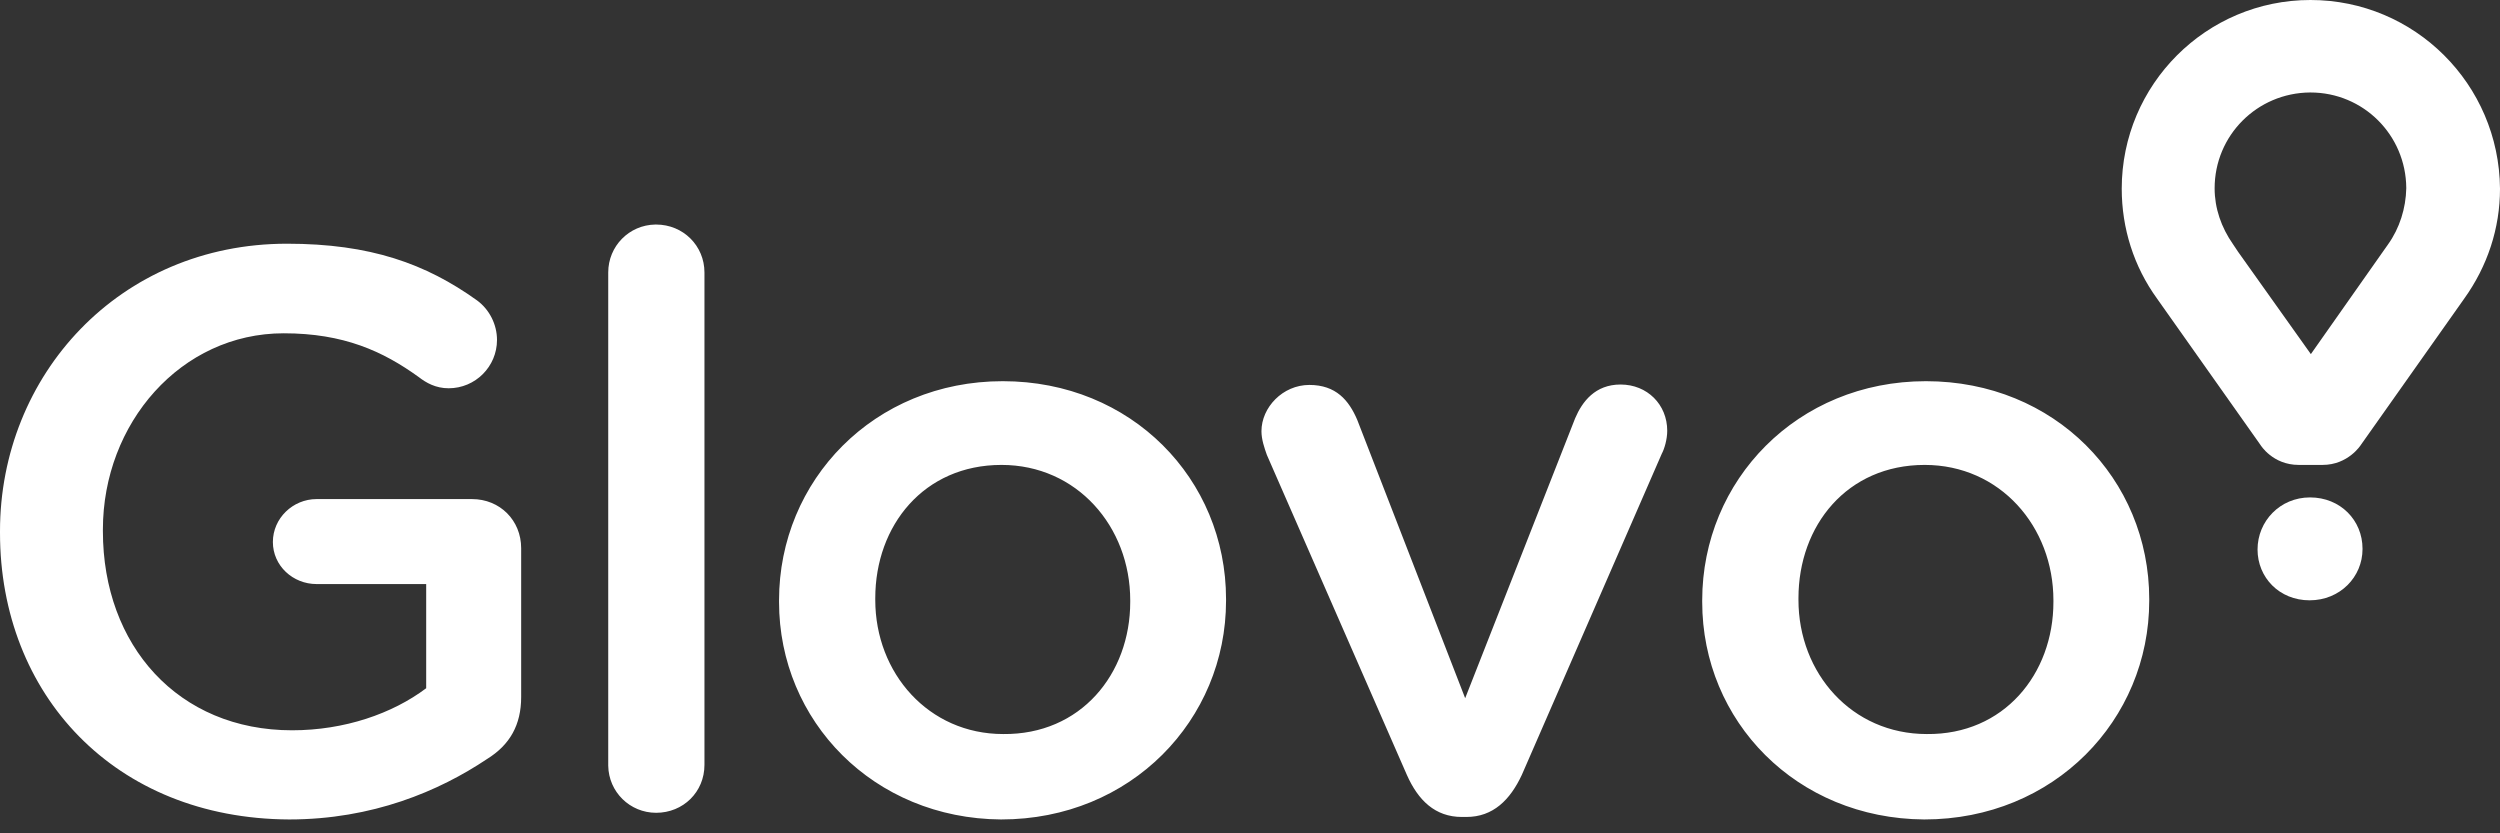
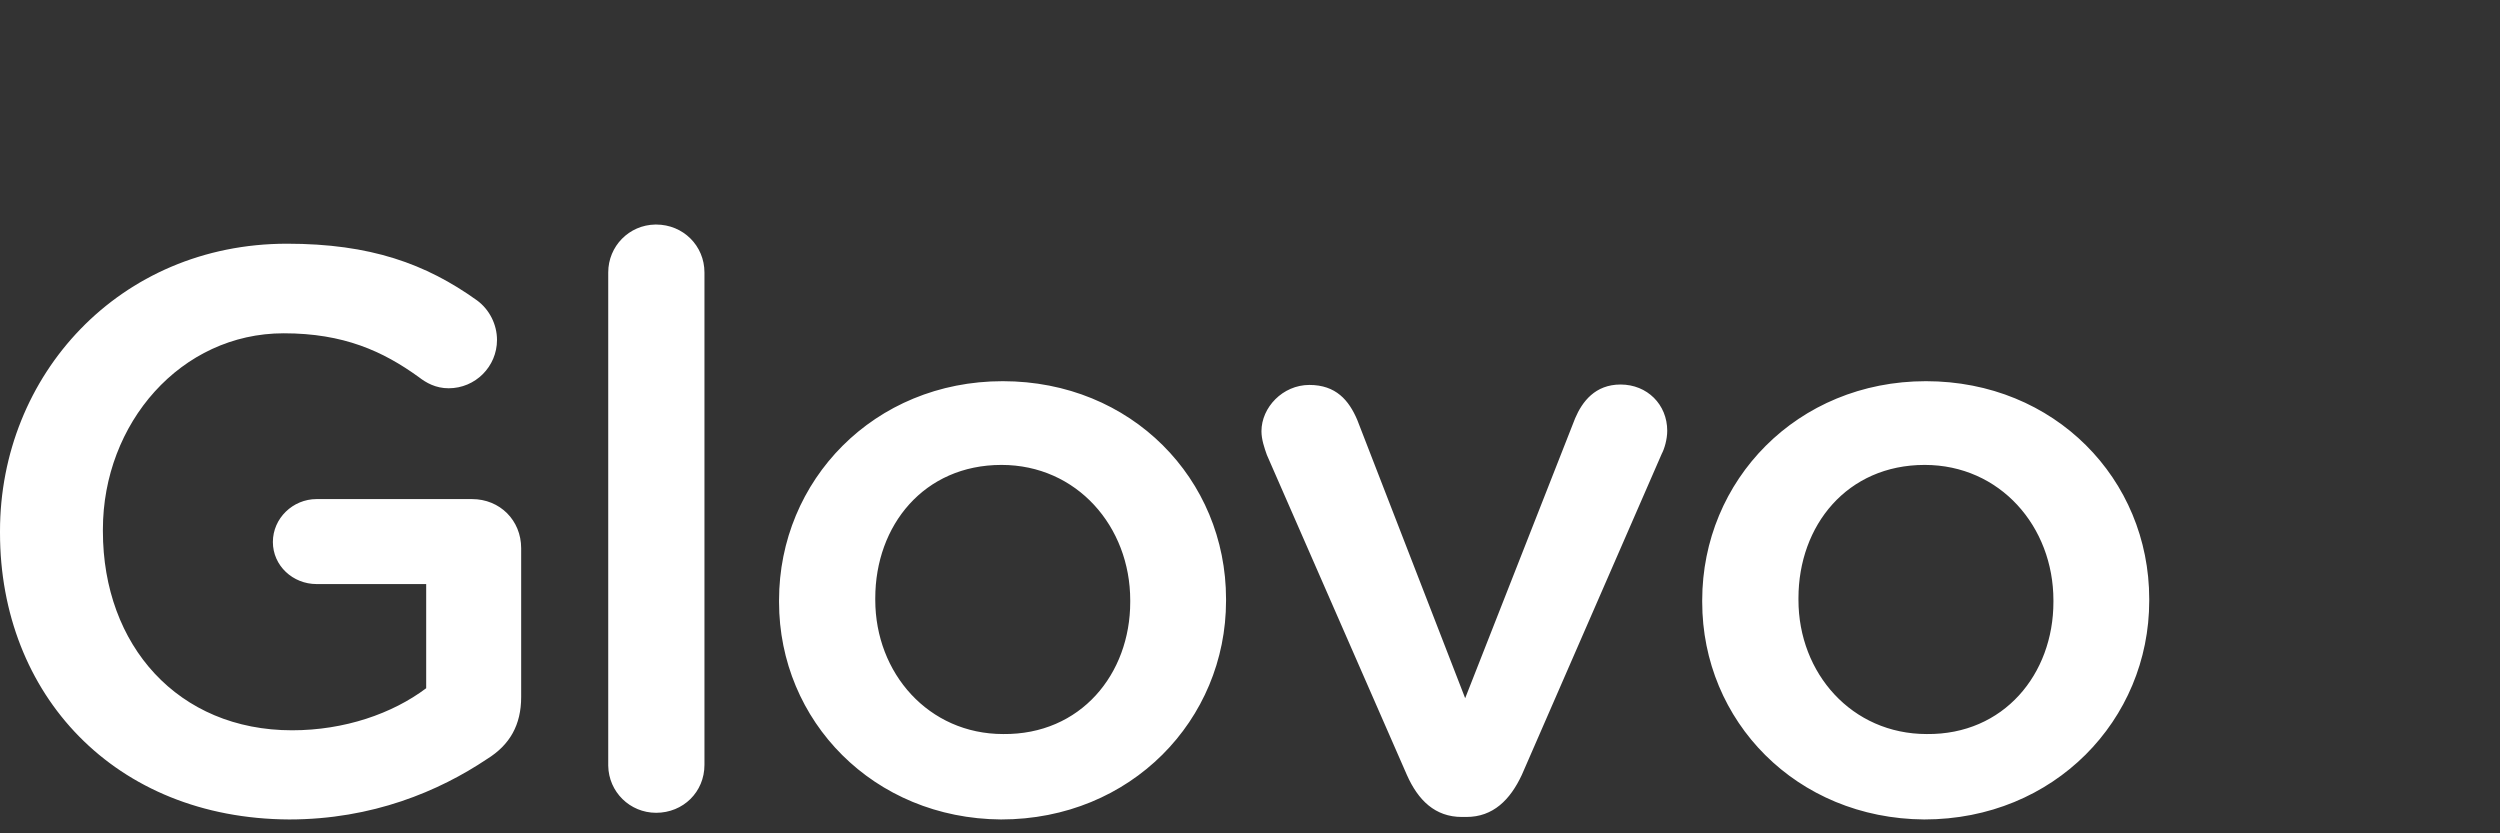
<svg xmlns="http://www.w3.org/2000/svg" width="120" height="40" viewBox="0 0 120 40" fill="none">
  <rect x="0" y="0" width="120" height="40" fill="#333333" stroke="none" />
  <path d="M0 25.576V25.496C0 18.017 5.719 11.698 13.778 11.698C17.777 11.698 20.437 12.658 22.896 14.418C23.496 14.858 23.856 15.578 23.856 16.317C23.856 17.597 22.816 18.637 21.536 18.637C20.916 18.637 20.457 18.377 20.097 18.097C18.377 16.857 16.497 15.998 13.618 15.998C8.679 15.998 4.939 20.317 4.939 25.416V25.496C4.939 30.995 8.559 35.054 14.018 35.054C16.537 35.054 18.837 34.254 20.457 33.035V28.035H15.197C14.058 28.035 13.098 27.156 13.098 26.016C13.098 24.876 14.058 23.956 15.197 23.956H22.656C23.996 23.956 25.016 24.976 25.016 26.316V33.455C25.016 34.794 24.476 35.754 23.376 36.434C21.076 37.974 17.877 39.334 13.878 39.334C5.499 39.294 0 33.335 0 25.576ZM29.195 13.078C29.195 11.818 30.195 10.798 31.455 10.778C31.475 10.778 31.475 10.778 31.495 10.778C32.794 10.778 33.814 11.798 33.814 13.078V36.714C33.814 38.014 32.794 39.014 31.495 39.014C30.235 39.014 29.215 38.014 29.195 36.754C29.195 36.734 29.195 36.734 29.195 36.714V13.078ZM37.394 28.895V28.815C37.394 23.056 41.953 18.297 48.132 18.297C54.311 18.297 58.85 22.996 58.85 28.755V28.835C58.85 34.554 54.291 39.334 48.052 39.334C41.933 39.294 37.394 34.614 37.394 28.895ZM54.251 28.895V28.815C54.251 25.276 51.691 22.316 48.072 22.316C44.353 22.316 42.013 25.216 42.013 28.715V28.795C42.013 32.315 44.573 35.234 48.152 35.234C51.871 35.274 54.251 32.355 54.251 28.895ZM70.388 39.214H70.168C68.888 39.214 68.069 38.414 67.529 37.194L60.81 21.837C60.69 21.497 60.55 21.097 60.55 20.697C60.55 19.557 61.57 18.477 62.849 18.477C64.129 18.477 64.749 19.217 65.149 20.157L70.328 33.514L75.607 20.077C75.947 19.277 76.567 18.457 77.787 18.457C79.067 18.457 80.027 19.417 80.027 20.677C80.027 21.097 79.887 21.556 79.767 21.776L73.048 37.194C72.488 38.394 71.668 39.214 70.388 39.214ZM81.706 28.895V28.815C81.706 23.056 86.266 18.297 92.445 18.297C98.624 18.297 103.163 22.996 103.163 28.755V28.835C103.163 34.554 98.604 39.334 92.365 39.334C86.226 39.294 81.706 34.614 81.706 28.895ZM98.564 28.895V28.815C98.564 25.276 96.004 22.316 92.385 22.316C88.665 22.316 86.326 25.216 86.326 28.715V28.795C86.326 32.315 88.885 35.234 92.485 35.234C96.184 35.274 98.564 32.355 98.564 28.895Z" fill="white" />
-   <path d="M110.901 0C105.902 0 101.843 4.059 101.843 9.058C101.843 10.958 102.423 12.798 103.542 14.338L103.782 14.678L108.502 21.356C108.502 21.356 109.082 22.316 110.341 22.316H111.481C112.721 22.316 113.321 21.356 113.321 21.356L118.04 14.678L118.28 14.338C119.4 12.778 120 10.958 120 9.058C119.96 4.039 115.9 0 110.901 0ZM114.621 11.738L114.381 12.078L110.921 16.997L107.422 12.078L107.182 11.718C106.622 10.918 106.302 9.998 106.302 9.039C106.302 6.499 108.342 4.459 110.881 4.439C110.881 4.439 110.881 4.439 110.901 4.439C113.441 4.439 115.481 6.479 115.501 9.018C115.501 9.018 115.501 9.018 115.501 9.039C115.481 9.998 115.181 10.958 114.621 11.738ZM108.362 26.376C108.362 25.016 109.442 23.876 110.881 23.876C112.341 23.876 113.401 24.976 113.401 26.336V26.356C113.401 27.695 112.321 28.815 110.861 28.815C109.402 28.815 108.362 27.715 108.362 26.376Z" fill="white" />
</svg>